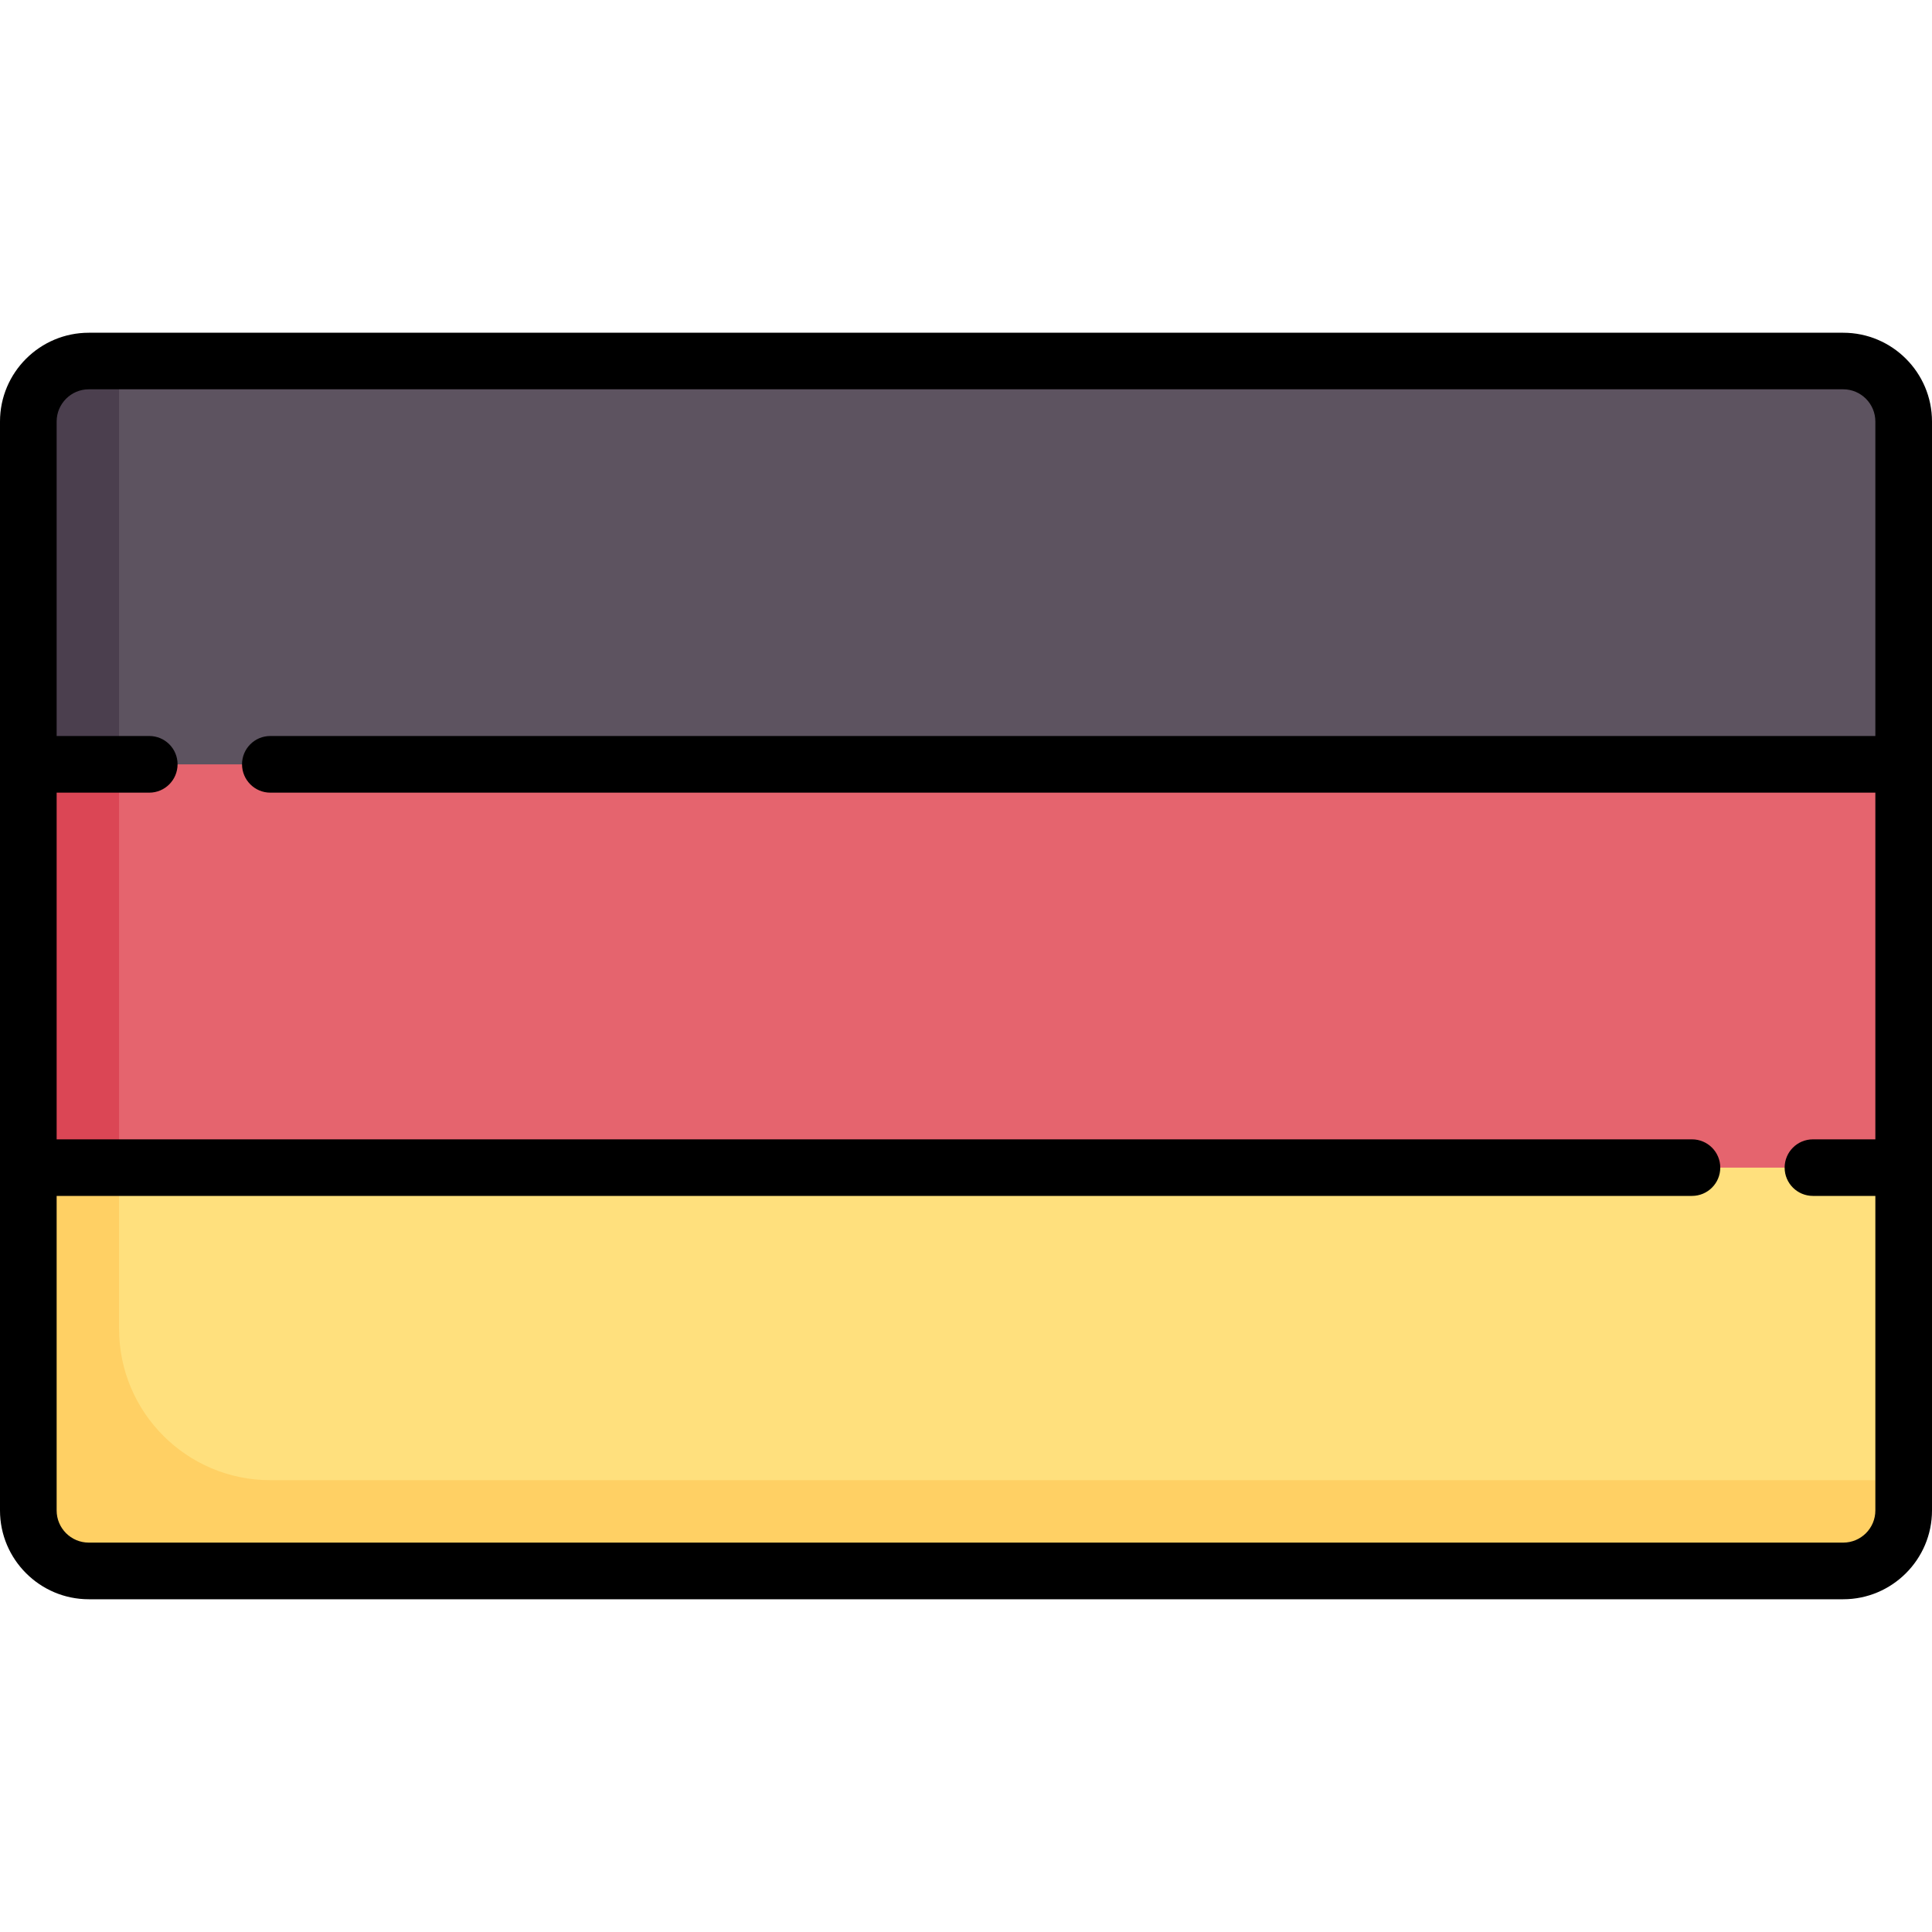
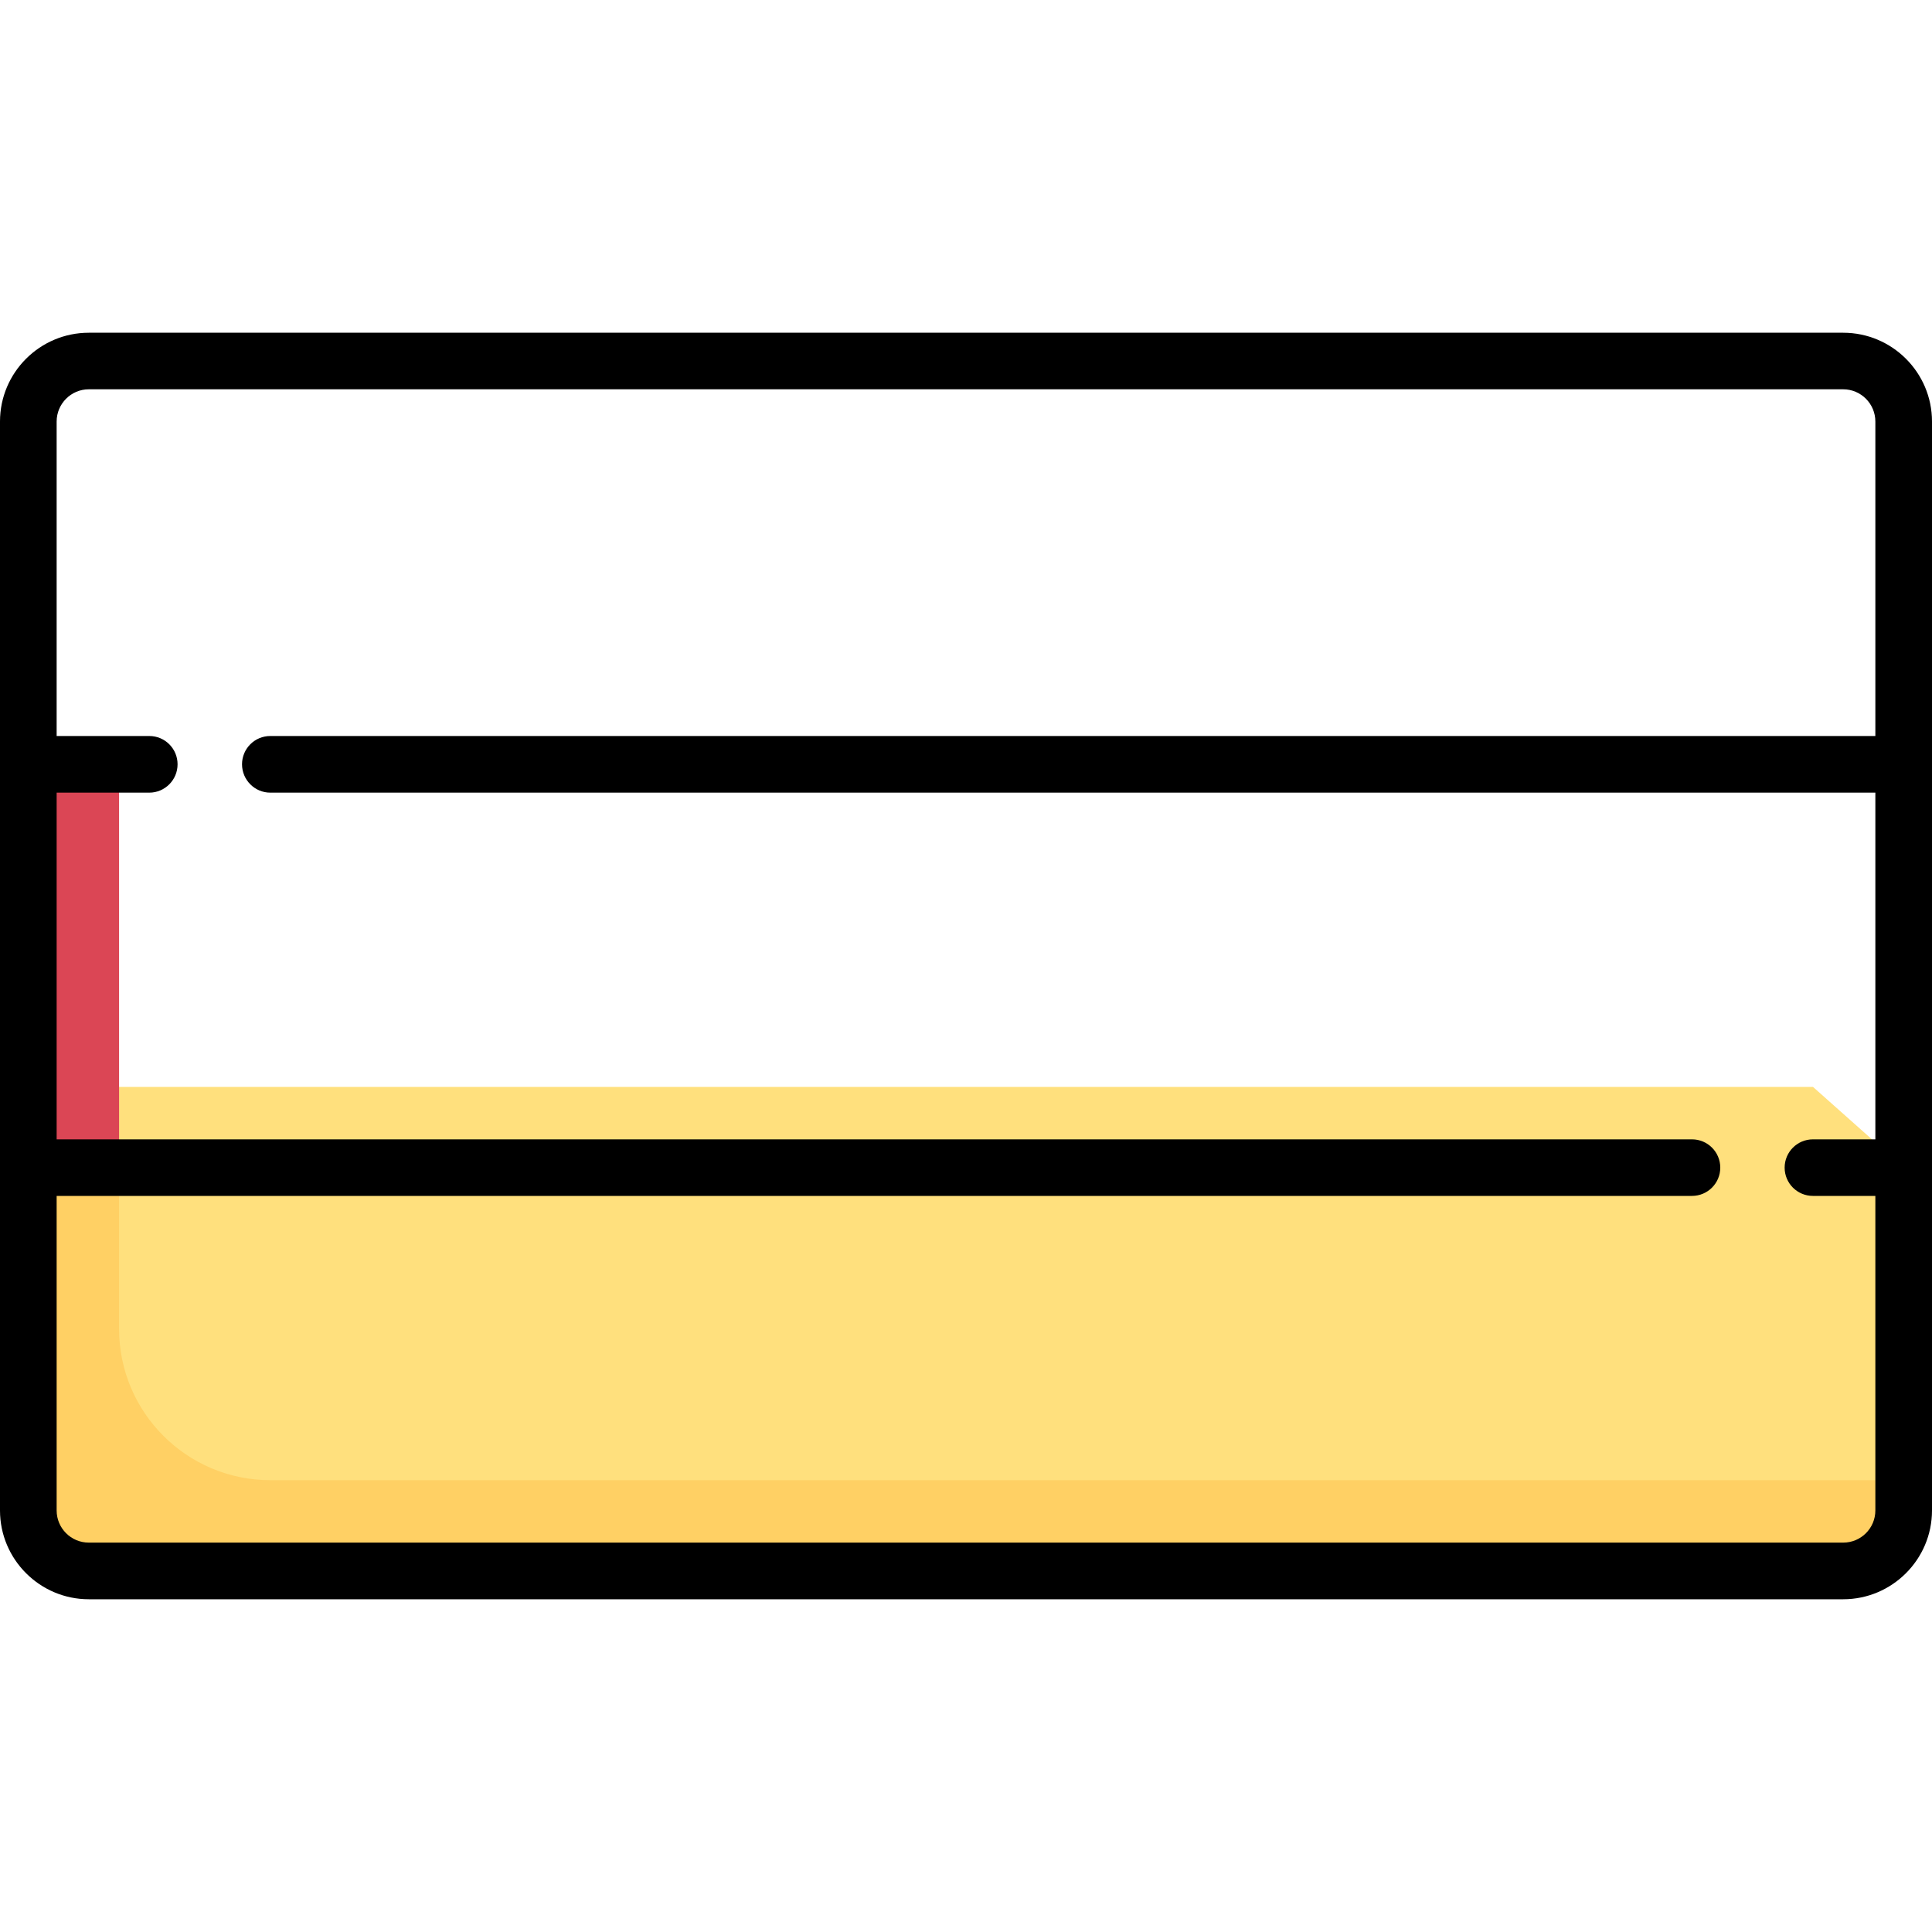
<svg xmlns="http://www.w3.org/2000/svg" width="22" height="22" viewBox="0 0 22 22" fill="none">
  <g clip-path="url(#clip0)">
-     <path d="M21.678 8.704V4.801C21.678 4.42 21.369 4.112 20.989 4.112H1.011C0.631 4.112 0.322 4.42 0.322 4.801V8.704L1.355 9.623H20.644L21.678 8.704Z" fill="#5D5360" />
-     <path d="M1.356 4.111H1.011C0.631 4.111 0.322 4.419 0.322 4.8V8.703L1.355 9.622H1.356V4.111Z" fill="#4B3F4E" />
    <path d="M0.322 13.296V17.2C0.322 17.58 0.631 17.889 1.011 17.889H20.989C21.369 17.889 21.678 17.58 21.678 17.2V13.296L20.645 12.377H1.356L0.322 13.296Z" fill="#FFE07D" />
    <path d="M1.356 15.133V12.684V12.377L0.322 13.296V17.2C0.322 17.58 0.631 17.889 1.011 17.889H20.989C21.369 17.889 21.678 17.58 21.678 17.2V16.855H3.078C2.128 16.855 1.356 16.083 1.356 15.133V15.133Z" fill="#FFD064" />
-     <path d="M0.322 8.704H21.678V13.296H0.322V8.704Z" fill="#E5646E" />
    <path d="M0.322 8.704H1.356V13.296H0.322V8.704Z" fill="#DB4655" />
    <path d="M20.989 3.789H1.011C0.454 3.789 0 4.242 0 4.8V17.2C0 17.757 0.454 18.211 1.011 18.211H20.989C21.546 18.211 22 17.757 22 17.2V4.8C22 4.242 21.546 3.789 20.989 3.789V3.789ZM20.989 17.566H1.011C0.809 17.566 0.645 17.402 0.645 17.2V13.618H19.267C19.445 13.618 19.589 13.474 19.589 13.296C19.589 13.118 19.445 12.974 19.267 12.974H0.645V9.026H1.7C1.878 9.026 2.022 8.881 2.022 8.703C2.022 8.525 1.878 8.381 1.7 8.381H0.645V4.8C0.645 4.598 0.809 4.433 1.011 4.433H20.989C21.191 4.433 21.355 4.598 21.355 4.8V8.381H3.078C2.9 8.381 2.756 8.525 2.756 8.703C2.756 8.881 2.9 9.026 3.078 9.026H21.355V12.974H20.644C20.466 12.974 20.322 13.118 20.322 13.296C20.322 13.474 20.466 13.618 20.644 13.618H21.355V17.2C21.355 17.402 21.191 17.566 20.989 17.566Z" fill="black" />
  </g>
  <defs>
    <clipPath id="clip0">
      <rect width="22" height="22" fill="white" />
    </clipPath>
  </defs>
</svg>